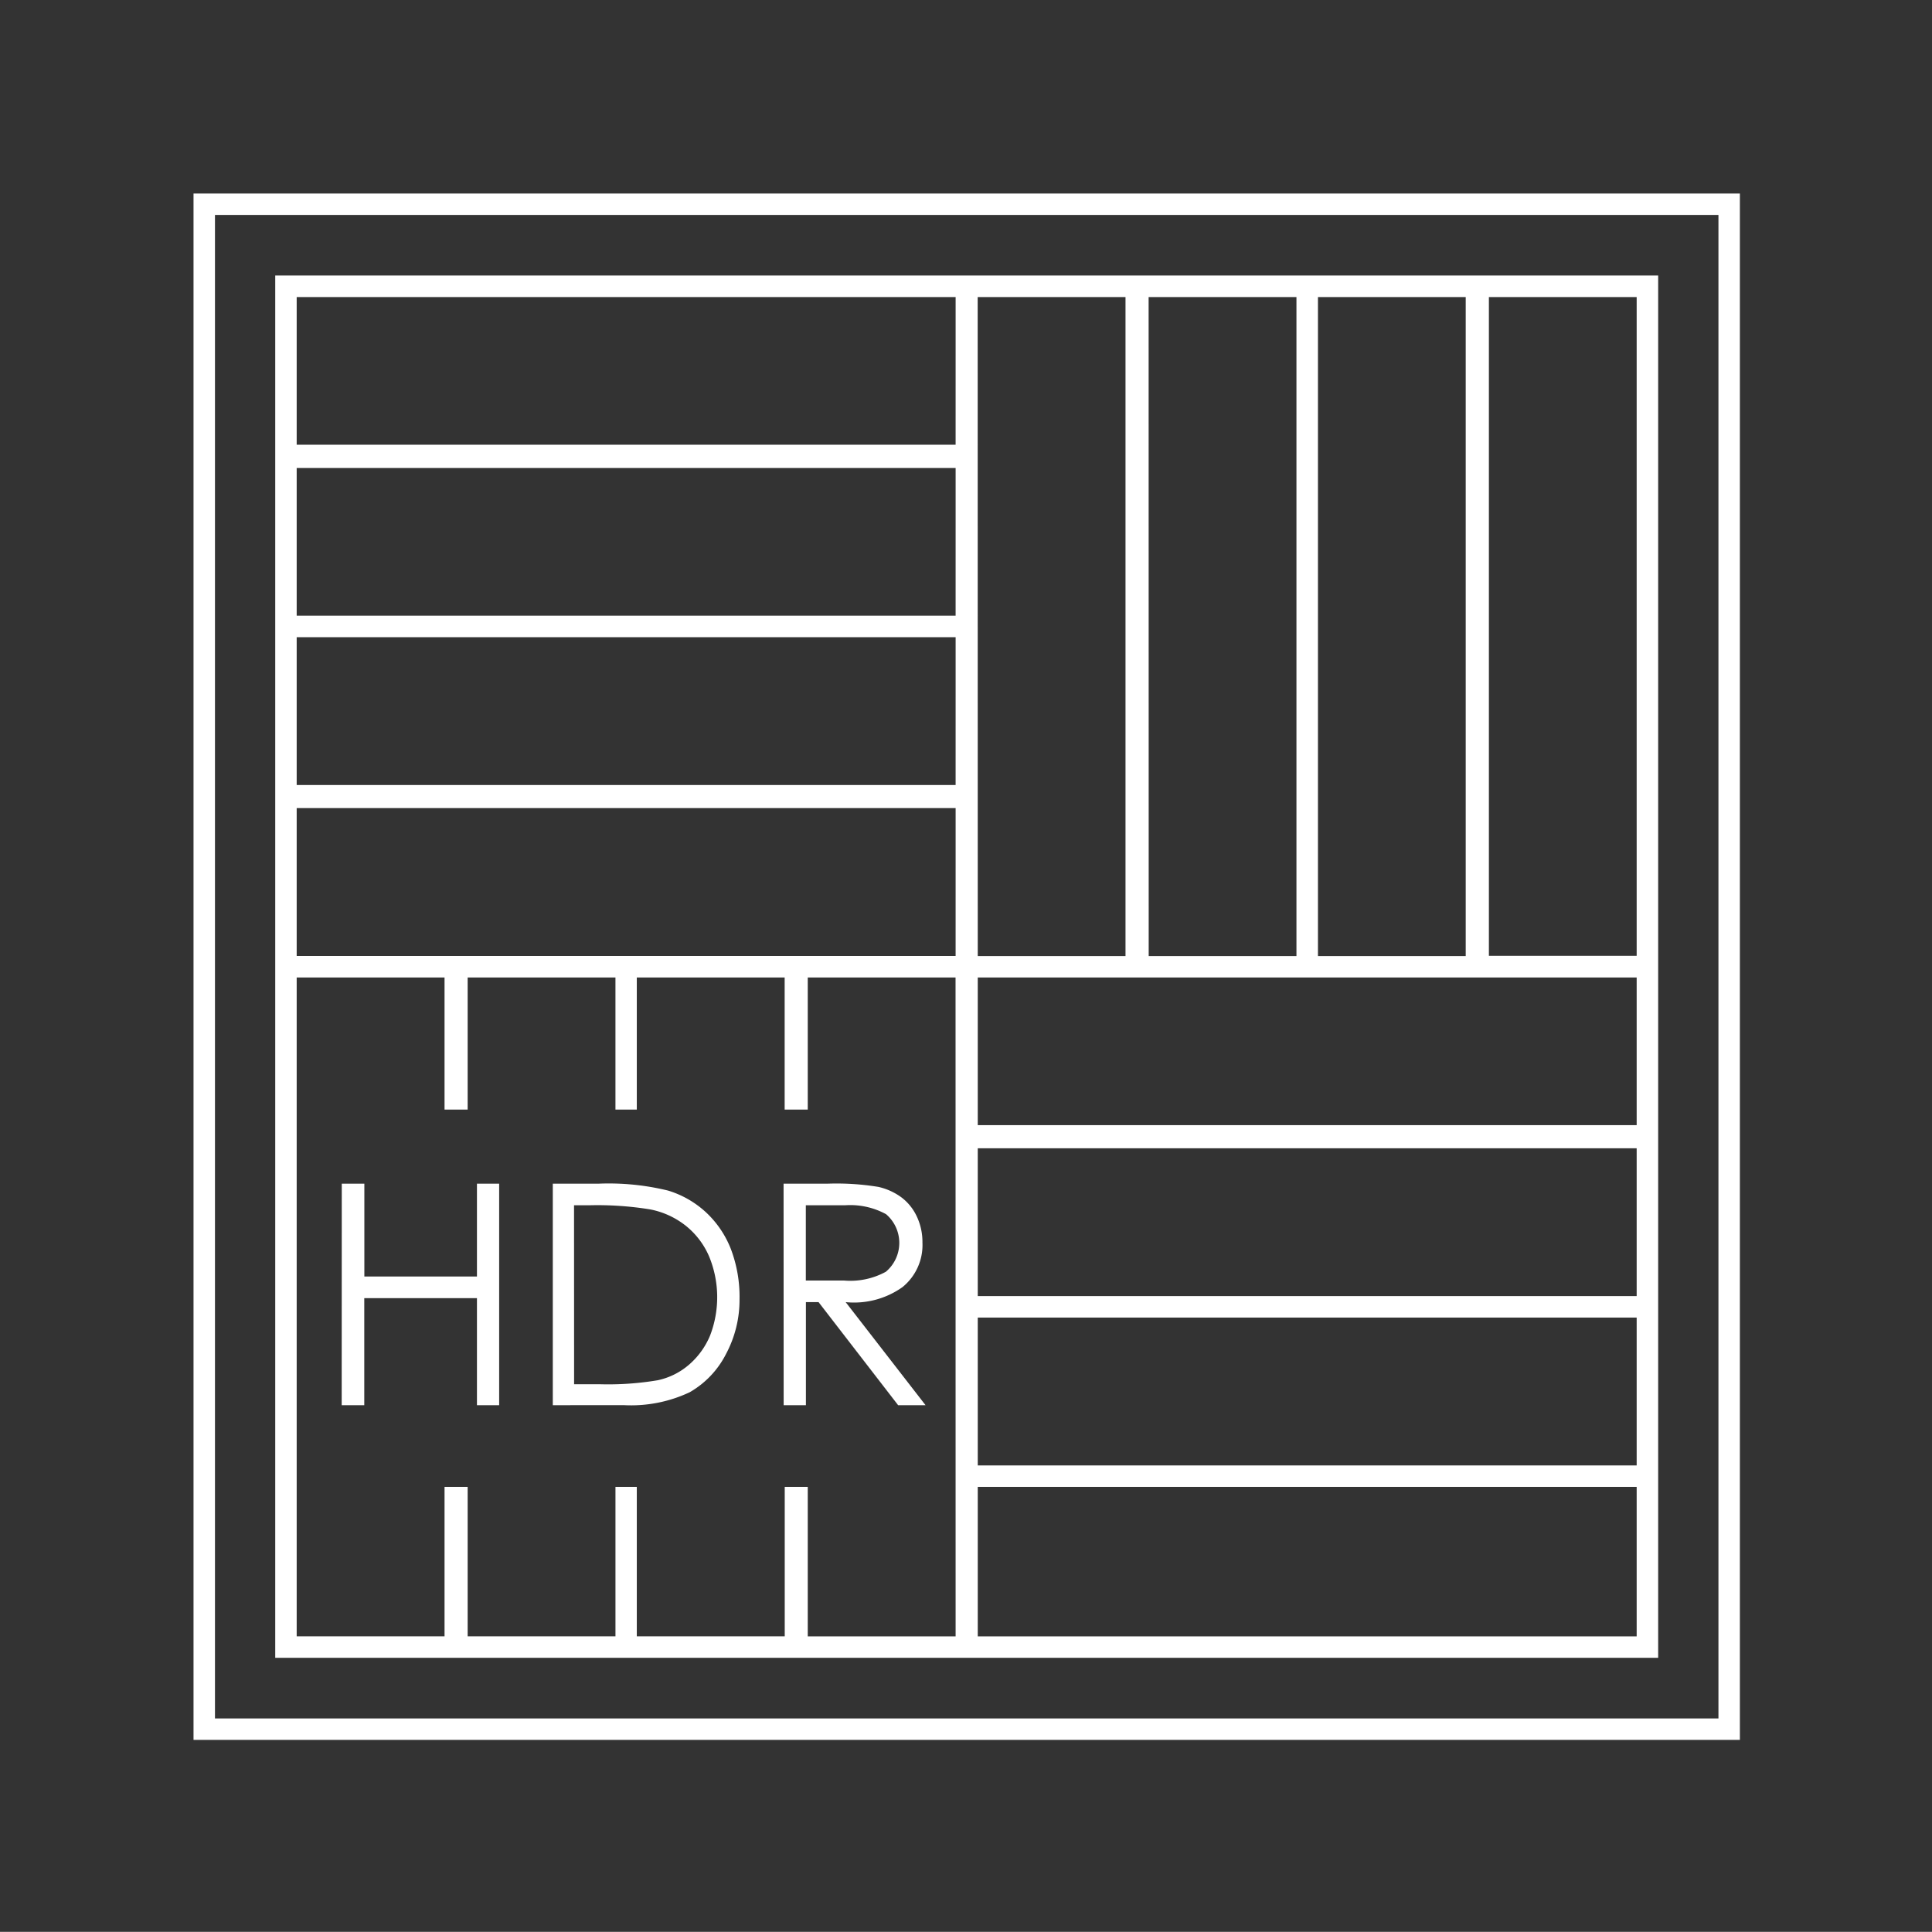
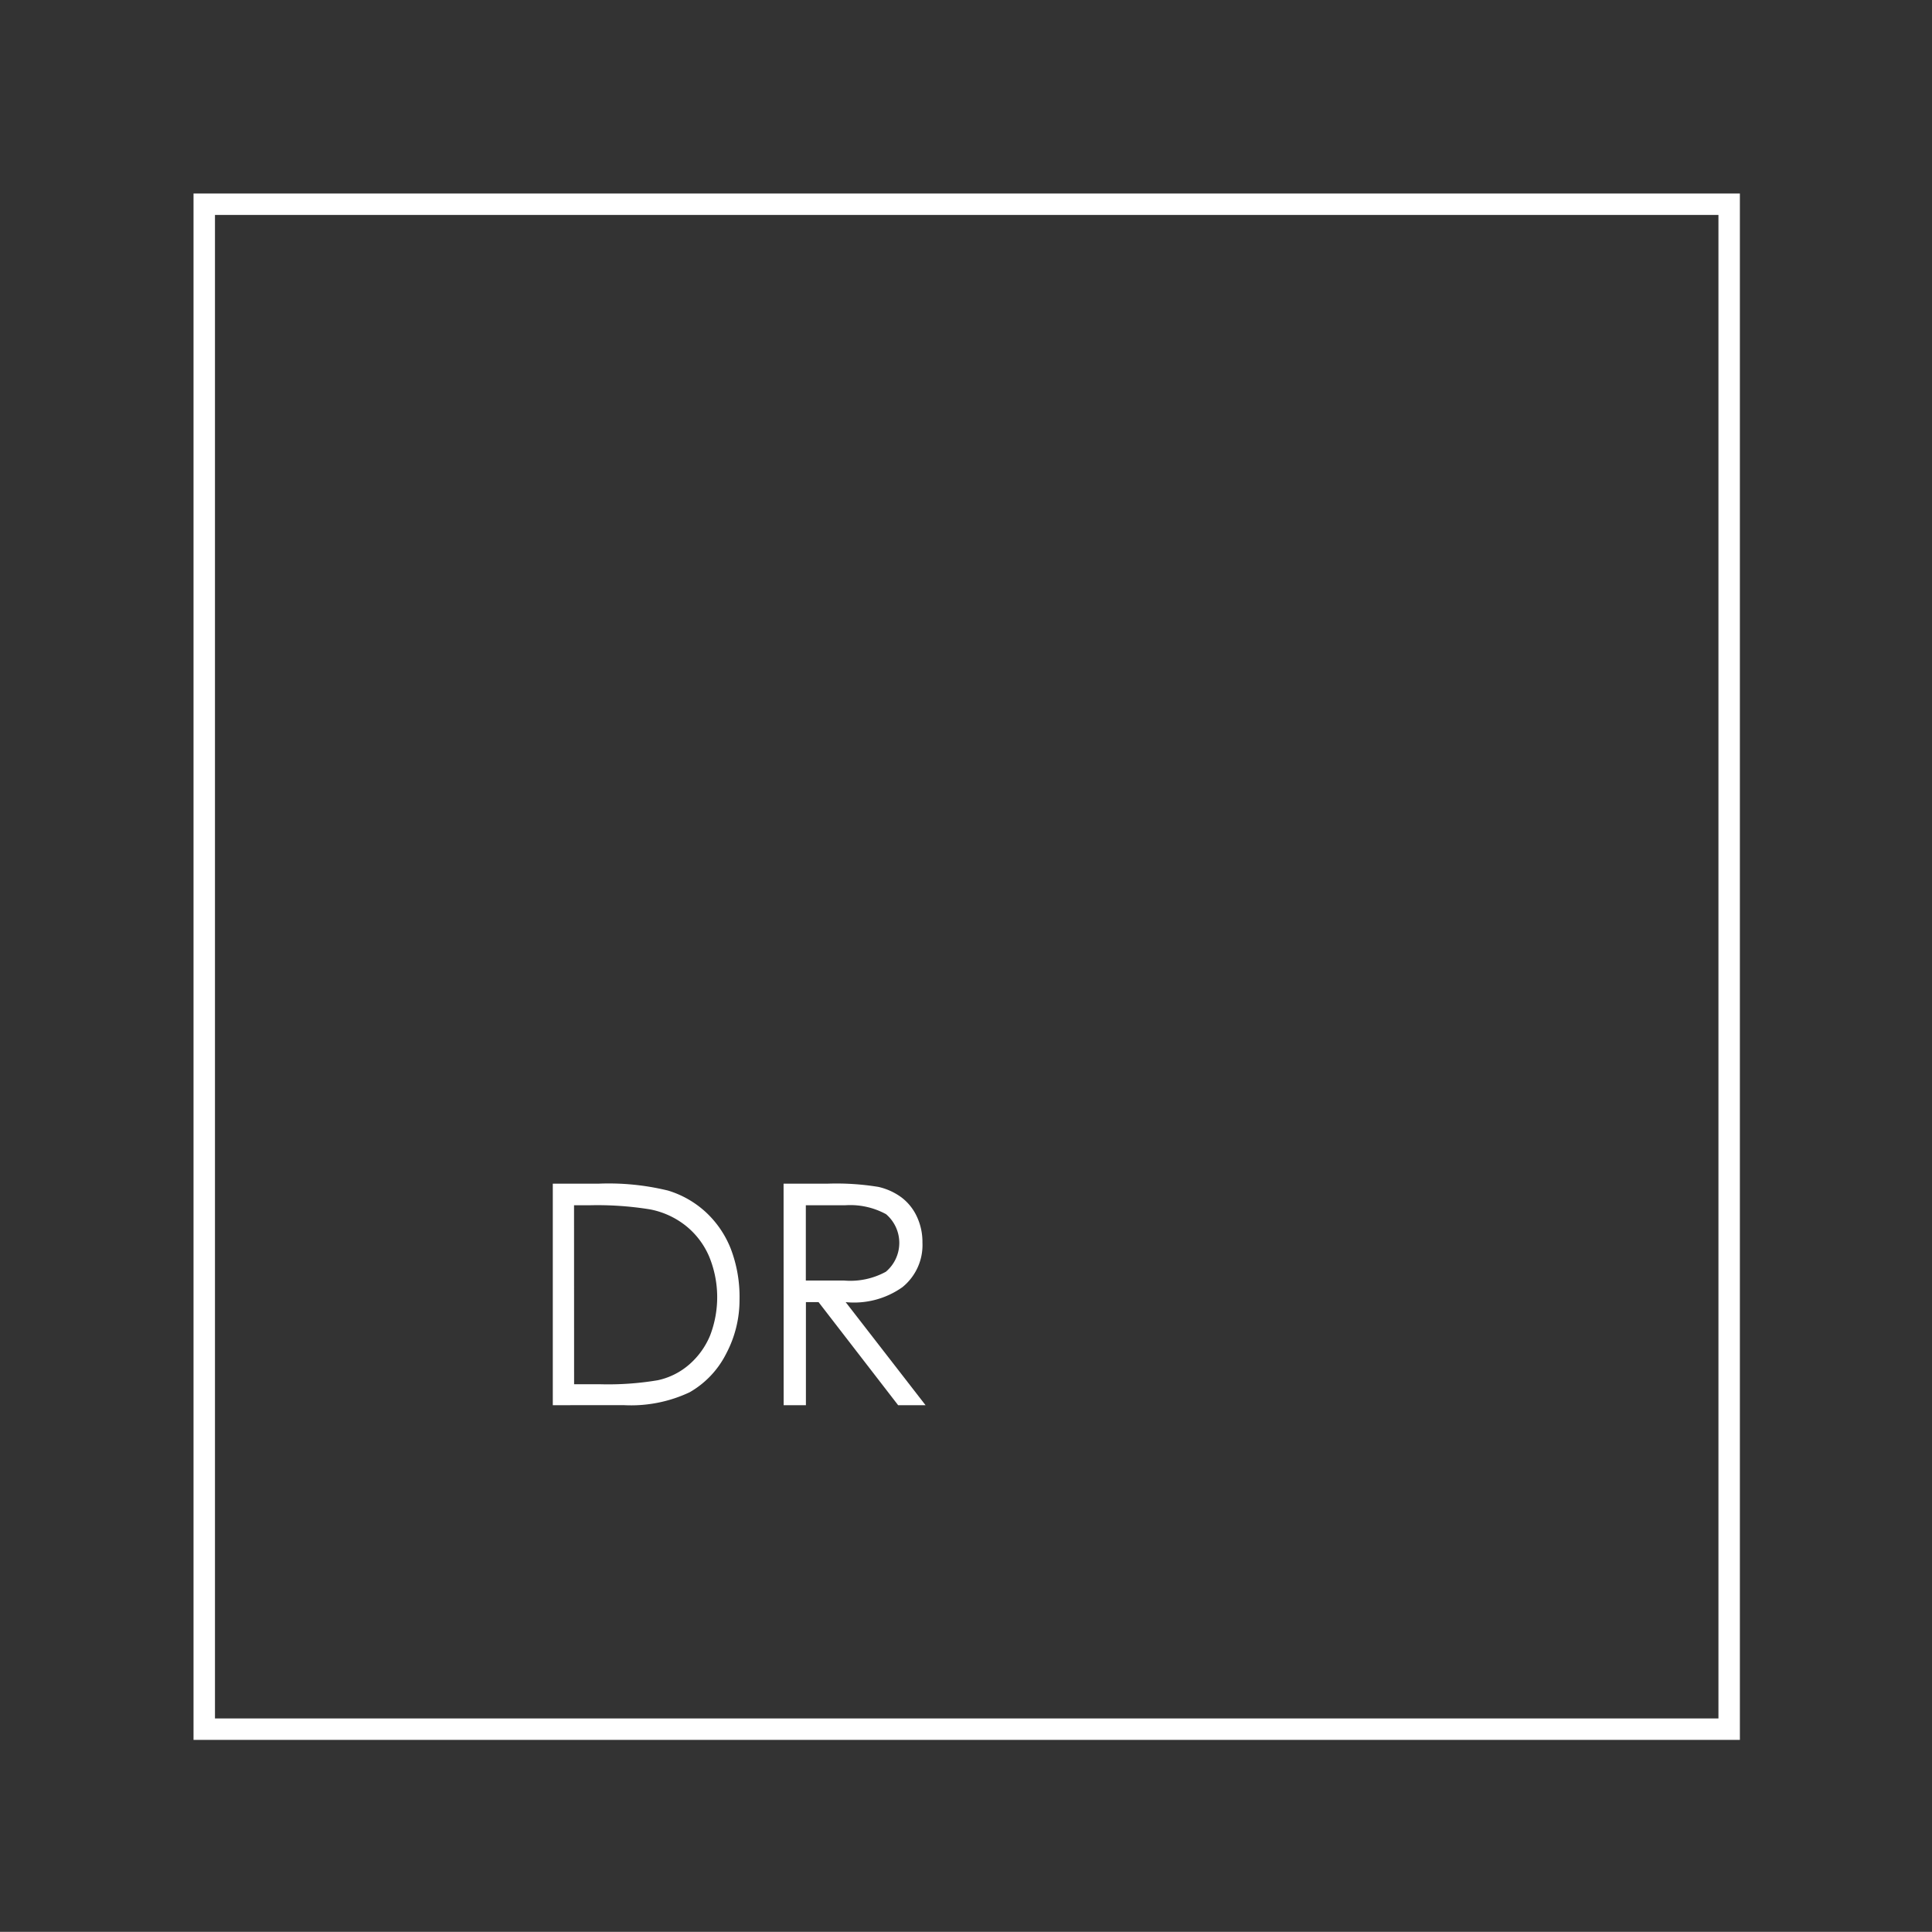
<svg xmlns="http://www.w3.org/2000/svg" width="119.8" height="119.79" viewBox="0 0 119.8 119.79">
  <rect x="0" y="0" width="119.8" height="119.79" fill="#333333" stroke="none" />
  <defs>
    <clipPath id="clip-path">
      <rect id="Rectangle_3540" data-name="Rectangle 3540" width="119.8" height="119.79" transform="translate(1523 317)" fill="#fff" stroke="#707070" stroke-width="1" />
    </clipPath>
    <clipPath id="clip-path-2">
      <rect id="Rectangle_3527" data-name="Rectangle 3527" width="95.887" height="95.887" fill="#fff" />
    </clipPath>
  </defs>
  <g id="Mask_Group_46" data-name="Mask Group 46" transform="translate(-1523 -317)" clip-path="url(#clip-path)">
    <g id="Group_17308" data-name="Group 17308" transform="translate(1535 329)">
-       <path id="Path_24112" data-name="Path 24112" d="M12.118,80.935h1.4v5.758H20.5V80.935h1.377V94.671H20.5V88.033H13.513v6.638h-1.4Z" transform="translate(-2.925 -19.538)" fill="#fff" />
      <g id="Group_17309" data-name="Group 17309">
        <g id="Group_17308-2" data-name="Group 17308" clip-path="url(#clip-path-2)">
          <path id="Path_24113" data-name="Path 24113" d="M29.368,94.672V80.935h2.849a15.508,15.508,0,0,1,4.3.429,6.055,6.055,0,0,1,2.362,1.359,6.187,6.187,0,0,1,1.532,2.267,8.36,8.36,0,0,1,.536,3.128,7.117,7.117,0,0,1-.832,3.367,5.723,5.723,0,0,1-2.258,2.383,8.517,8.517,0,0,1-4.1.8Zm1.321-1.3h1.588a18.5,18.5,0,0,0,3.6-.248,4.355,4.355,0,0,0,1.961-.985,4.823,4.823,0,0,0,1.284-1.79,6.623,6.623,0,0,0-.067-4.915,4.913,4.913,0,0,0-1.447-1.894A5.117,5.117,0,0,0,35.4,82.53a20.385,20.385,0,0,0-3.741-.256h-.974Z" transform="translate(-7.09 -19.538)" fill="#fff" />
          <path id="Path_24114" data-name="Path 24114" d="M48.231,80.935h2.738a16.09,16.09,0,0,1,3.138.2,3.828,3.828,0,0,1,1.444.659,3.152,3.152,0,0,1,.947,1.187,3.7,3.7,0,0,1,.344,1.607A3.357,3.357,0,0,1,55.6,87.353a5.187,5.187,0,0,1-3.519.928l4.954,6.391h-1.7L50.4,88.28h-.784v6.391h-1.38Zm1.38,1.34v4.667h2.372a4.589,4.589,0,0,0,2.591-.545,2.34,2.34,0,0,0,.011-3.57,4.638,4.638,0,0,0-2.545-.552Z" transform="translate(-11.643 -19.538)" fill="#fff" />
-           <path id="Path_24115" data-name="Path 24115" d="M81.833,6.7H6.68V92.415H92.433V6.7ZM48.869,91.086H39.7V81.816H38.273v9.269H29.1V81.816H27.777v9.269H18.611V81.816H17.178v9.269H8.01V50.229h9.168V58.42h1.433V50.229h9.165V58.42H29.1V50.229h9.168V58.42H39.7V50.229h9.165Zm0-42.191H8.01V39.726h40.86Zm0-10.6H8.01V29.128h40.86Zm0-10.5H8.01V18.637h40.86Zm0-10.6H8.01V8.038h40.86ZM71.337,8.038H80.5V48.9H71.337Zm-10.5,0h9.167V48.9H60.842Zm-10.6,0h9.167V48.9H50.242ZM91.1,91.086H50.242V81.816H91.1Zm0-10.6H50.242V71.319H91.1Zm0-10.5H50.242V60.822H91.1Zm0-10.6H50.242V50.229H91.1Zm0-10.5H81.937V8.038H91.1Z" transform="translate(-1.613 -1.618)" fill="#fff" />
          <path id="Path_24116" data-name="Path 24116" d="M0,95.887H95.887V0H0Zm94.558-1.329H1.33V1.329H94.558Z" fill="#fff" />
        </g>
      </g>
    </g>
  </g>
</svg>